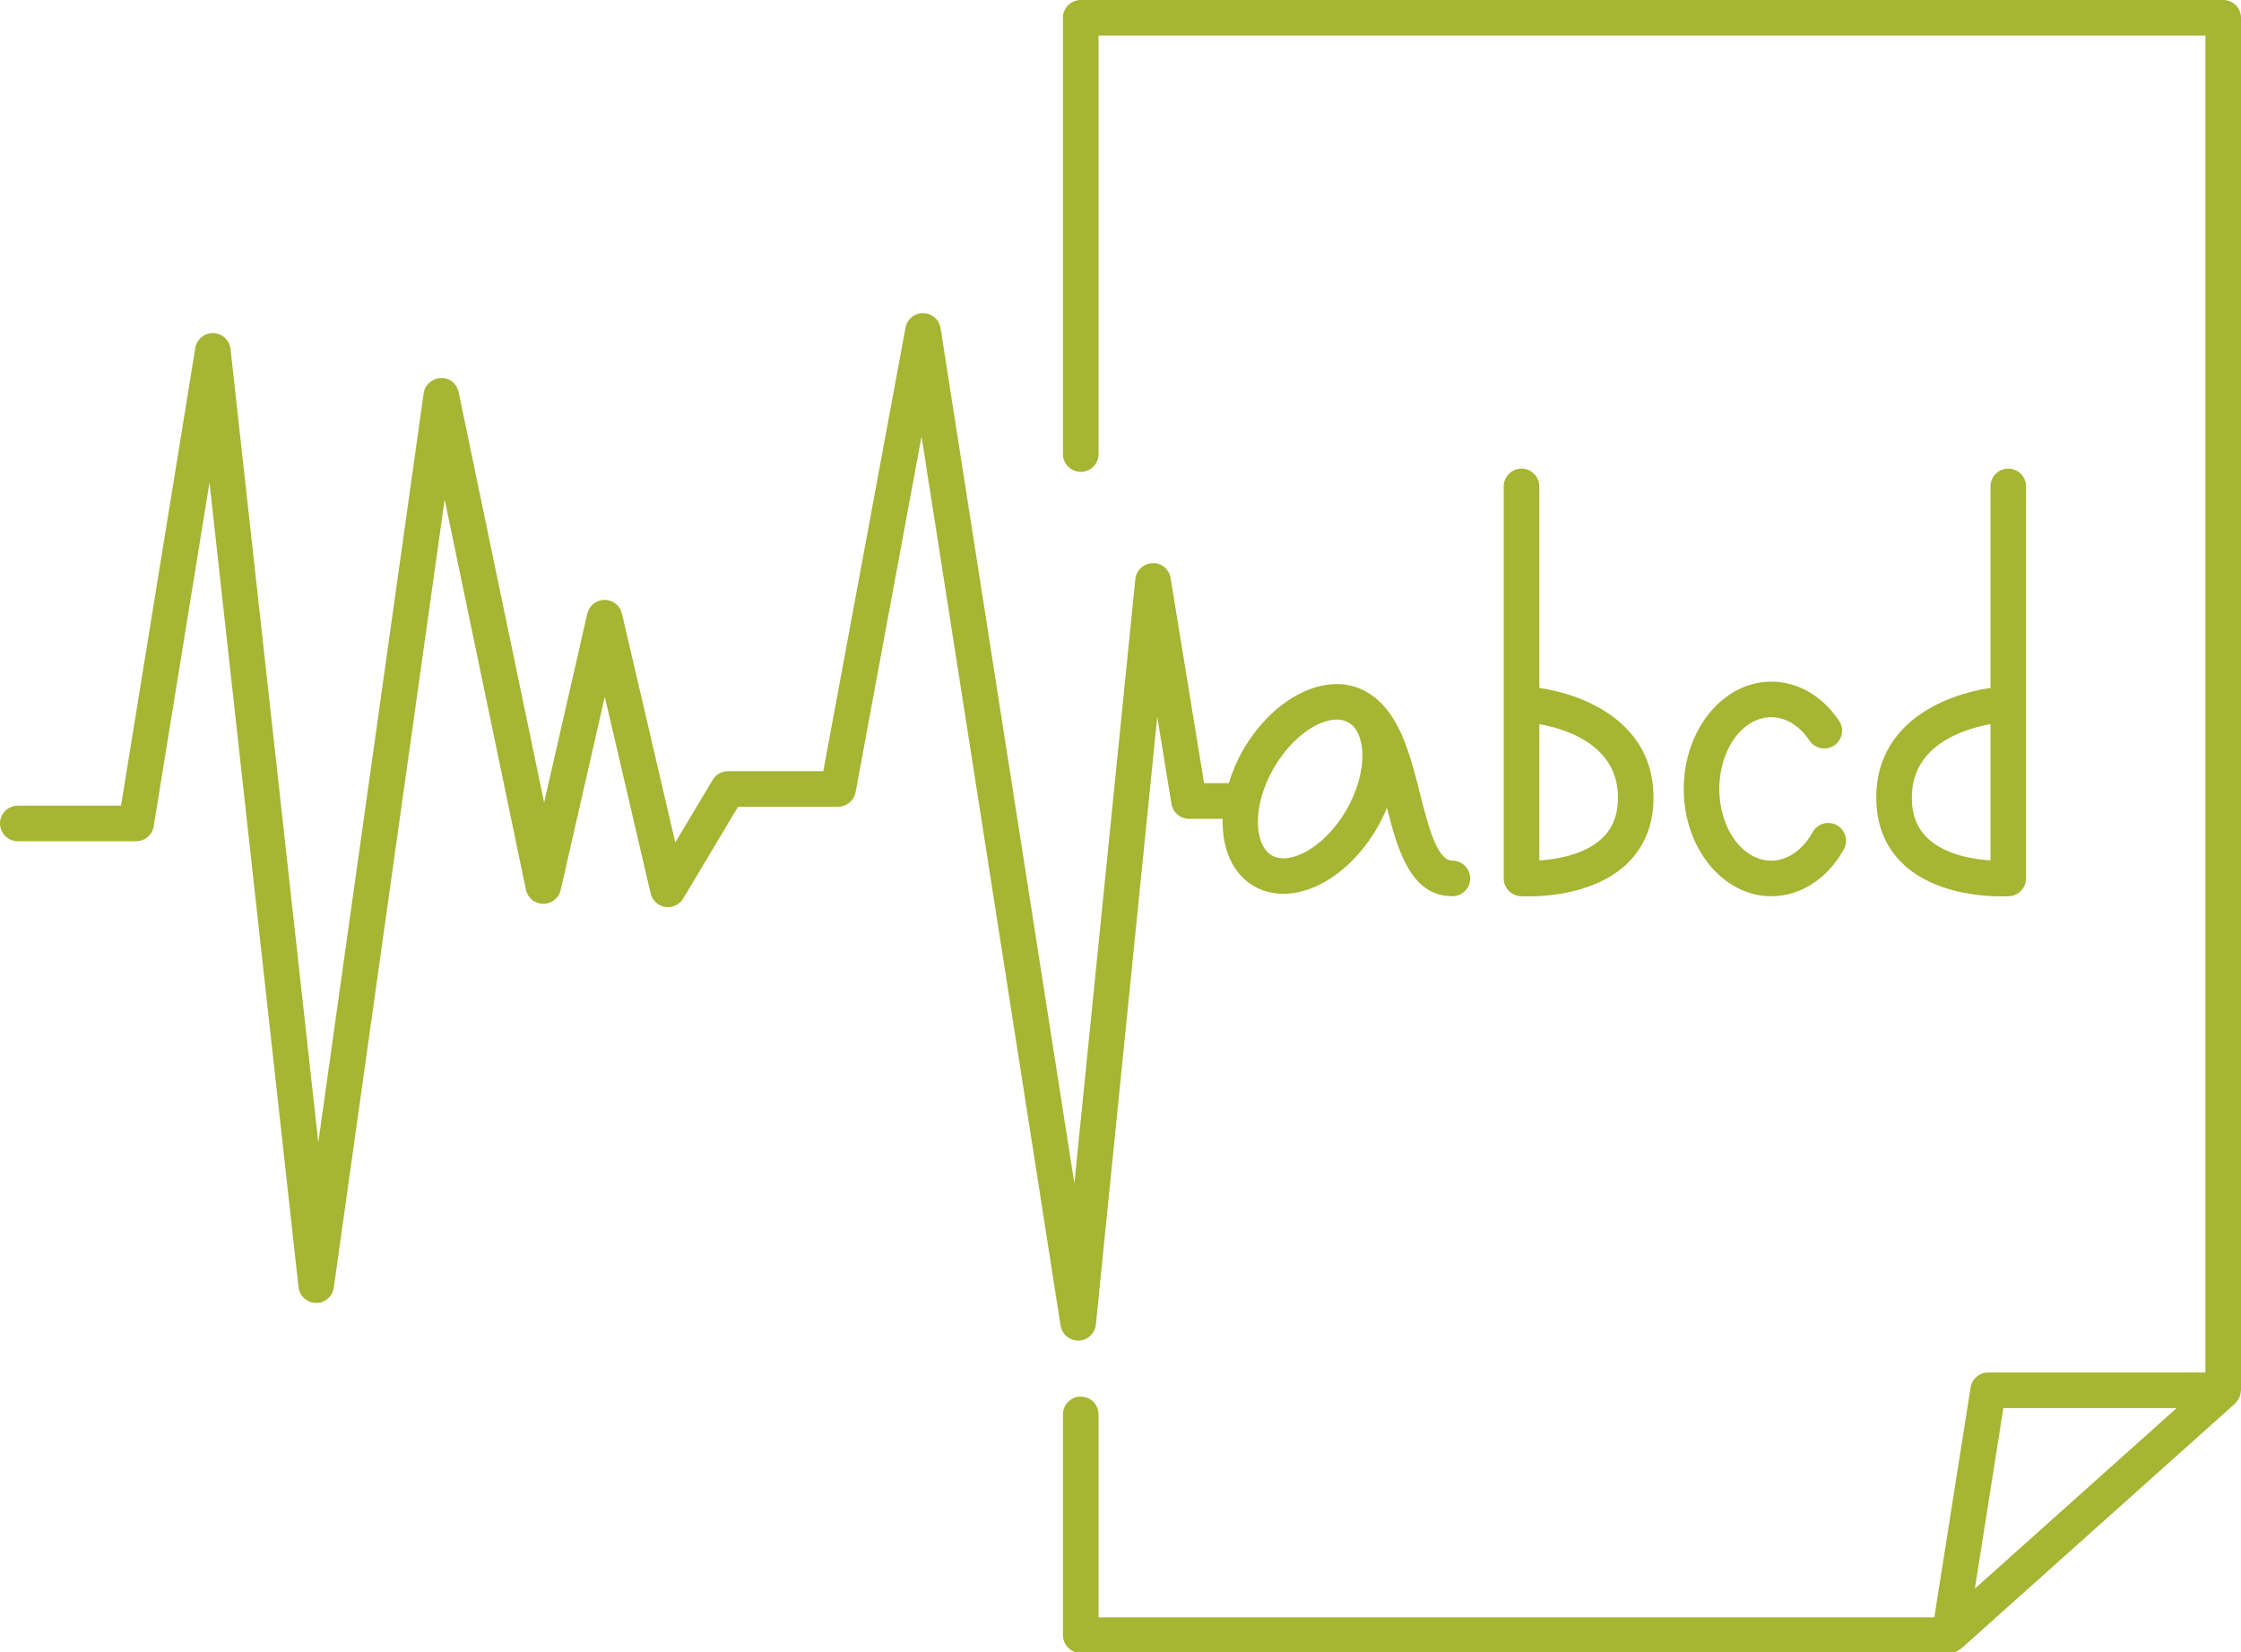
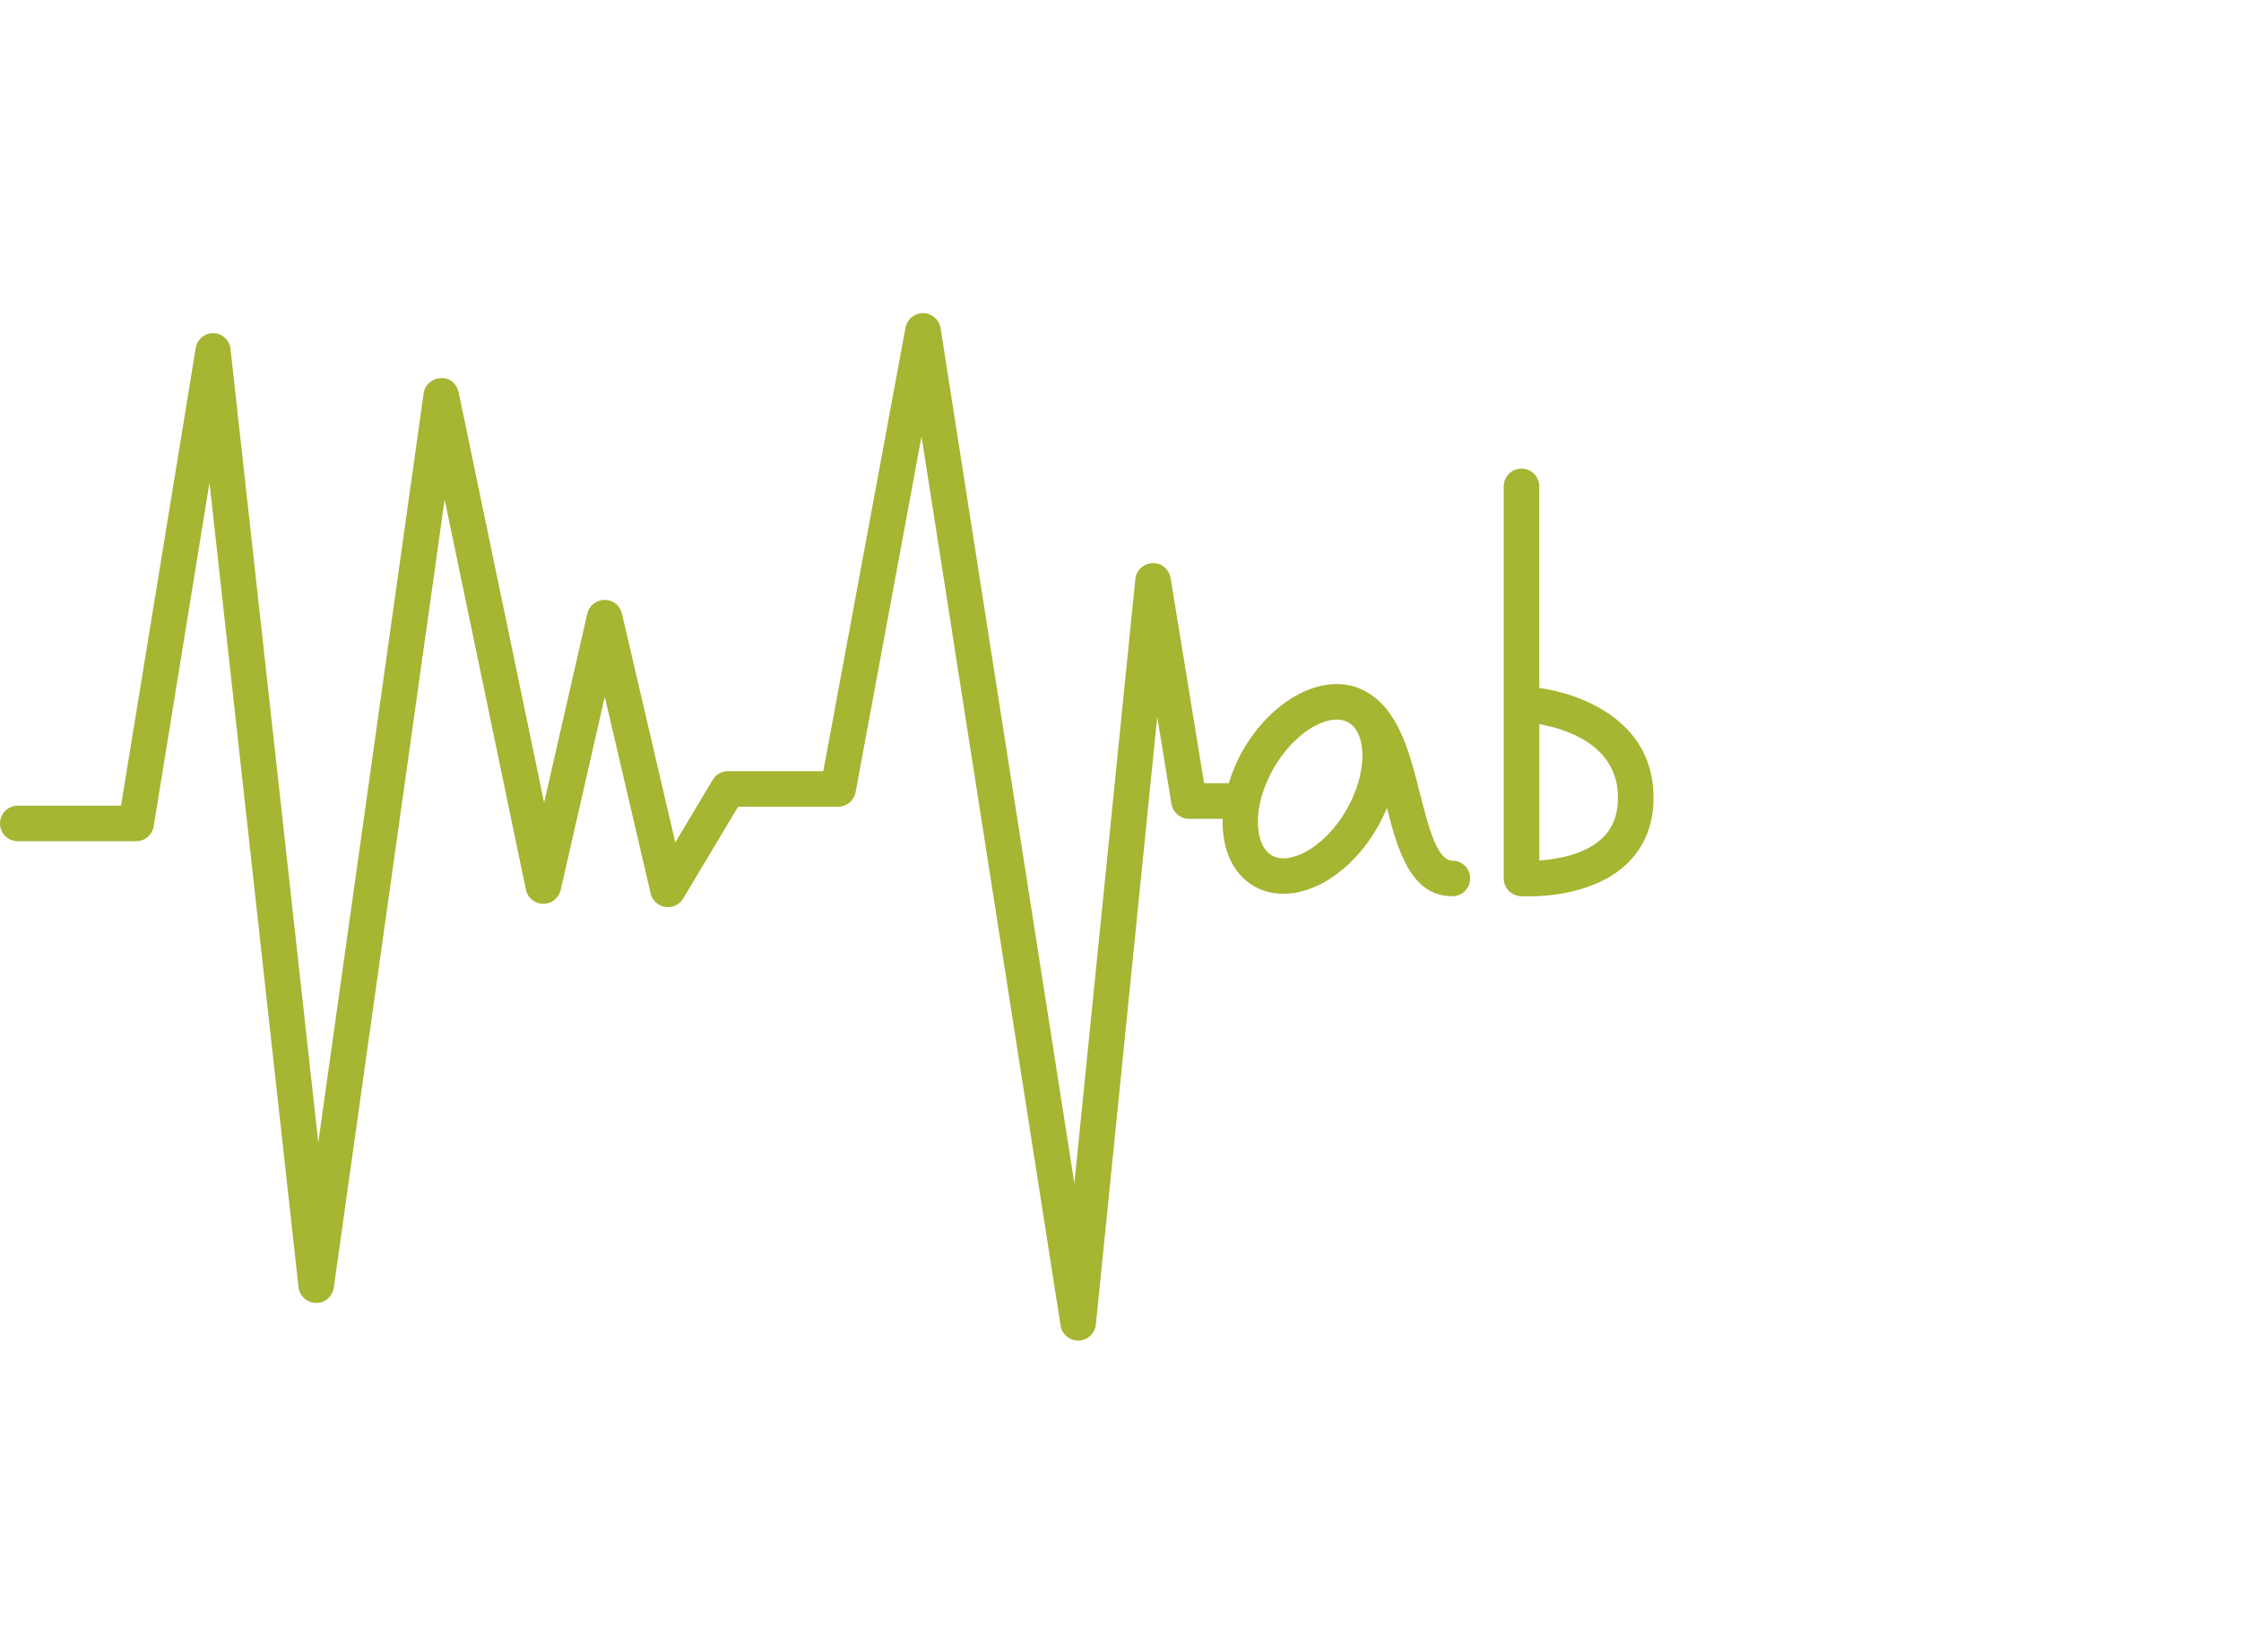
<svg xmlns="http://www.w3.org/2000/svg" fill="#a6b532" height="92.9" preserveAspectRatio="xMidYMid meet" version="1" viewBox="0.0 0.0 126.0 92.9" width="126" zoomAndPan="magnify">
  <g id="change1_1">
-     <path d="M125.934,78.501c0.031-0.086,0.048-0.175,0.054-0.267c0.001-0.022,0.013-0.041,0.013-0.063V1c0-0.552-0.447-1-1-1H60.764 c-0.553,0-1,0.448-1,1v24.532c0,0.552,0.447,1,1,1s1-0.448,1-1V2H124v75.171h-12.217c-0.492,0-0.911,0.358-0.987,0.845 l-2.039,12.923H61.764V79.528c0-0.553-0.447-1-1-1s-1,0.447-1,1v12.411c0,0.553,0.447,1,1,1h48.849c0.127,0,0.251-0.027,0.37-0.075 c0.051-0.02,0.091-0.055,0.137-0.083c0.054-0.032,0.112-0.054,0.16-0.097l15.388-13.768c0.008-0.007,0.012-0.017,0.02-0.024 c0.024-0.023,0.041-0.05,0.062-0.075c0.056-0.065,0.104-0.134,0.142-0.21C125.907,78.572,125.921,78.538,125.934,78.501z M111.037,89.322l1.601-10.15h9.745L111.037,89.322z" fill="inherit" />
    <path d="M85.546,26.35c-0.553,0-1,0.448-1,1v22.042c0,0.525,0.407,0.962,0.932,0.998c0.03,0.002,0.194,0.012,0.456,0.012 c1.069,0,3.762-0.173,5.494-1.791c1.022-0.955,1.541-2.223,1.541-3.769c0-4.166-3.783-5.775-6.423-6.163V27.35 C86.546,26.797,86.099,26.35,85.546,26.35z M90.969,44.842c0,0.981-0.295,1.734-0.901,2.303c-0.977,0.915-2.531,1.171-3.521,1.236 v-7.667C88.136,41.003,90.969,41.929,90.969,44.842z" fill="inherit" />
-     <path d="M112.983,50.39c0.524-0.036,0.932-0.473,0.932-0.998v-9.8c0-0.004,0-0.007,0-0.011V27.35c0-0.552-0.447-1-1-1s-1,0.448-1,1 v11.329c-2.64,0.388-6.423,1.998-6.423,6.163c0,1.546,0.519,2.814,1.541,3.769c1.732,1.618,4.425,1.791,5.494,1.791 C112.788,50.402,112.953,50.392,112.983,50.39z M111.915,48.38c-0.991-0.064-2.546-0.32-3.521-1.235 c-0.606-0.569-0.901-1.322-0.901-2.303c0-2.913,2.833-3.838,4.423-4.128V48.38z" fill="inherit" />
-     <path d="M99.593,40.326c0.806,0,1.588,0.479,2.146,1.313c0.308,0.459,0.929,0.581,1.388,0.275c0.459-0.307,0.582-0.928,0.274-1.387 c-0.936-1.398-2.324-2.2-3.809-2.2c-2.715,0-4.924,2.707-4.924,6.034c0,3.327,2.209,6.033,4.924,6.033 c1.636,0,3.159-0.985,4.074-2.635c0.269-0.483,0.094-1.092-0.389-1.36c-0.485-0.267-1.092-0.093-1.359,0.389 c-0.558,1.006-1.428,1.605-2.326,1.605c-1.612,0-2.924-1.809-2.924-4.033C96.669,42.135,97.98,40.326,99.593,40.326z" fill="inherit" />
-     <path d="M60.62,75.377c0.009,0,0.018,0,0.027,0c0.503-0.014,0.917-0.399,0.968-0.899l3.451-34.175l0.799,4.896 c0.079,0.484,0.497,0.839,0.987,0.839h1.892c-0.044,1.66,0.541,3.083,1.761,3.788c0.495,0.286,1.059,0.428,1.654,0.428 c0.689,0,1.423-0.19,2.145-0.569c1.217-0.639,2.329-1.756,3.132-3.147c0.21-0.364,0.39-0.738,0.545-1.115 c0.605,2.385,1.341,4.969,3.679,4.969c0.553,0,1-0.447,1-1s-0.447-1-1-1c-0.868,0-1.367-1.979-1.808-3.725 c-0.588-2.329-1.199-4.733-3.014-5.758c-0.008-0.005-0.013-0.012-0.021-0.017c-0.003-0.002-0.006-0.003-0.01-0.005 c-0.004-0.002-0.007-0.005-0.011-0.008c-0.004-0.002-0.009-0.002-0.013-0.004c-1.065-0.598-2.433-0.543-3.765,0.157 c-1.217,0.639-2.329,1.756-3.132,3.147c-0.355,0.615-0.605,1.24-0.798,1.858h-1.388l-1.883-11.534 c-0.081-0.495-0.526-0.875-1.018-0.838c-0.502,0.015-0.914,0.4-0.965,0.899L60.406,66.54l-7.521-48.088 c-0.075-0.481-0.487-0.839-0.975-0.846c-0.004,0-0.009,0-0.014,0c-0.481,0-0.896,0.343-0.983,0.818l-4.623,24.936h-5.36 c-0.352,0-0.678,0.185-0.858,0.487l-2.104,3.522l-3-12.867c-0.105-0.453-0.509-0.773-0.974-0.773c-0.001,0-0.002,0-0.002,0 c-0.466,0.001-0.869,0.323-0.973,0.777L30.593,45.13l-4.806-23.073c-0.099-0.476-0.483-0.824-1.012-0.795 c-0.485,0.016-0.89,0.379-0.957,0.86l-5.922,42.113l-4.936-44.615c-0.056-0.497-0.469-0.877-0.969-0.89c-0.009,0-0.018,0-0.025,0 c-0.489,0-0.908,0.354-0.987,0.84L6.805,45.3H1c-0.553,0-1,0.448-1,1s0.447,1,1,1h6.655c0.49,0,0.908-0.355,0.987-0.84 l3.137-19.331l5.005,45.24c0.056,0.501,0.476,0.882,0.979,0.89c0.494,0.025,0.936-0.361,1.005-0.86L25,28.084l4.569,21.939 c0.096,0.46,0.499,0.791,0.969,0.796c0.004,0,0.007,0,0.01,0c0.466,0,0.871-0.322,0.975-0.777l2.481-10.866l2.578,11.057 c0.093,0.397,0.417,0.698,0.819,0.762c0.406,0.06,0.803-0.125,1.013-0.476l3.084-5.16h5.625c0.482,0,0.896-0.344,0.983-0.818 l3.707-19.999l7.818,49.989C59.708,75.02,60.129,75.377,60.62,75.377z M71.62,43.18c0.607-1.052,1.456-1.918,2.329-2.376 c0.287-0.151,0.747-0.345,1.211-0.345c0.226,0,0.451,0.046,0.658,0.166c0.633,0.365,0.76,1.228,0.779,1.709 c0.039,0.985-0.286,2.153-0.894,3.205c-0.606,1.052-1.456,1.918-2.329,2.376c-0.427,0.223-1.236,0.547-1.869,0.18 C70.54,47.537,70.35,45.381,71.62,43.18z" fill="inherit" />
+     <path d="M60.62,75.377c0.009,0,0.018,0,0.027,0c0.503-0.014,0.917-0.399,0.968-0.899l3.451-34.175l0.799,4.896 c0.079,0.484,0.497,0.839,0.987,0.839h1.892c-0.044,1.66,0.541,3.083,1.761,3.788c0.495,0.286,1.059,0.428,1.654,0.428 c0.689,0,1.423-0.19,2.145-0.569c1.217-0.639,2.329-1.756,3.132-3.147c0.21-0.364,0.39-0.738,0.545-1.115 c0.605,2.385,1.341,4.969,3.679,4.969c0.553,0,1-0.447,1-1s-0.447-1-1-1c-0.868,0-1.367-1.979-1.808-3.725 c-0.588-2.329-1.199-4.733-3.014-5.758c-0.008-0.005-0.013-0.012-0.021-0.017c-0.003-0.002-0.006-0.003-0.01-0.005 c-0.004-0.002-0.007-0.005-0.011-0.008c-0.004-0.002-0.009-0.002-0.013-0.004c-1.065-0.598-2.433-0.543-3.765,0.157 c-1.217,0.639-2.329,1.756-3.132,3.147c-0.355,0.615-0.605,1.24-0.798,1.858h-1.388l-1.883-11.534 c-0.081-0.495-0.526-0.875-1.018-0.838c-0.502,0.015-0.914,0.4-0.965,0.899L60.406,66.54l-7.521-48.088 c-0.075-0.481-0.487-0.839-0.975-0.846c-0.004,0-0.009,0-0.014,0c-0.481,0-0.896,0.343-0.983,0.818l-4.623,24.936h-5.36 c-0.352,0-0.678,0.185-0.858,0.487l-2.104,3.522l-3-12.867c-0.105-0.453-0.509-0.773-0.974-0.773c-0.001,0-0.002,0-0.002,0 c-0.466,0.001-0.869,0.323-0.973,0.777L30.593,45.13l-4.806-23.073c-0.099-0.476-0.483-0.824-1.012-0.795 c-0.485,0.016-0.89,0.379-0.957,0.86l-5.922,42.113l-4.936-44.615c-0.056-0.497-0.469-0.877-0.969-0.89c-0.489,0-0.908,0.354-0.987,0.84L6.805,45.3H1c-0.553,0-1,0.448-1,1s0.447,1,1,1h6.655c0.49,0,0.908-0.355,0.987-0.84 l3.137-19.331l5.005,45.24c0.056,0.501,0.476,0.882,0.979,0.89c0.494,0.025,0.936-0.361,1.005-0.86L25,28.084l4.569,21.939 c0.096,0.46,0.499,0.791,0.969,0.796c0.004,0,0.007,0,0.01,0c0.466,0,0.871-0.322,0.975-0.777l2.481-10.866l2.578,11.057 c0.093,0.397,0.417,0.698,0.819,0.762c0.406,0.06,0.803-0.125,1.013-0.476l3.084-5.16h5.625c0.482,0,0.896-0.344,0.983-0.818 l3.707-19.999l7.818,49.989C59.708,75.02,60.129,75.377,60.62,75.377z M71.62,43.18c0.607-1.052,1.456-1.918,2.329-2.376 c0.287-0.151,0.747-0.345,1.211-0.345c0.226,0,0.451,0.046,0.658,0.166c0.633,0.365,0.76,1.228,0.779,1.709 c0.039,0.985-0.286,2.153-0.894,3.205c-0.606,1.052-1.456,1.918-2.329,2.376c-0.427,0.223-1.236,0.547-1.869,0.18 C70.54,47.537,70.35,45.381,71.62,43.18z" fill="inherit" />
  </g>
</svg>